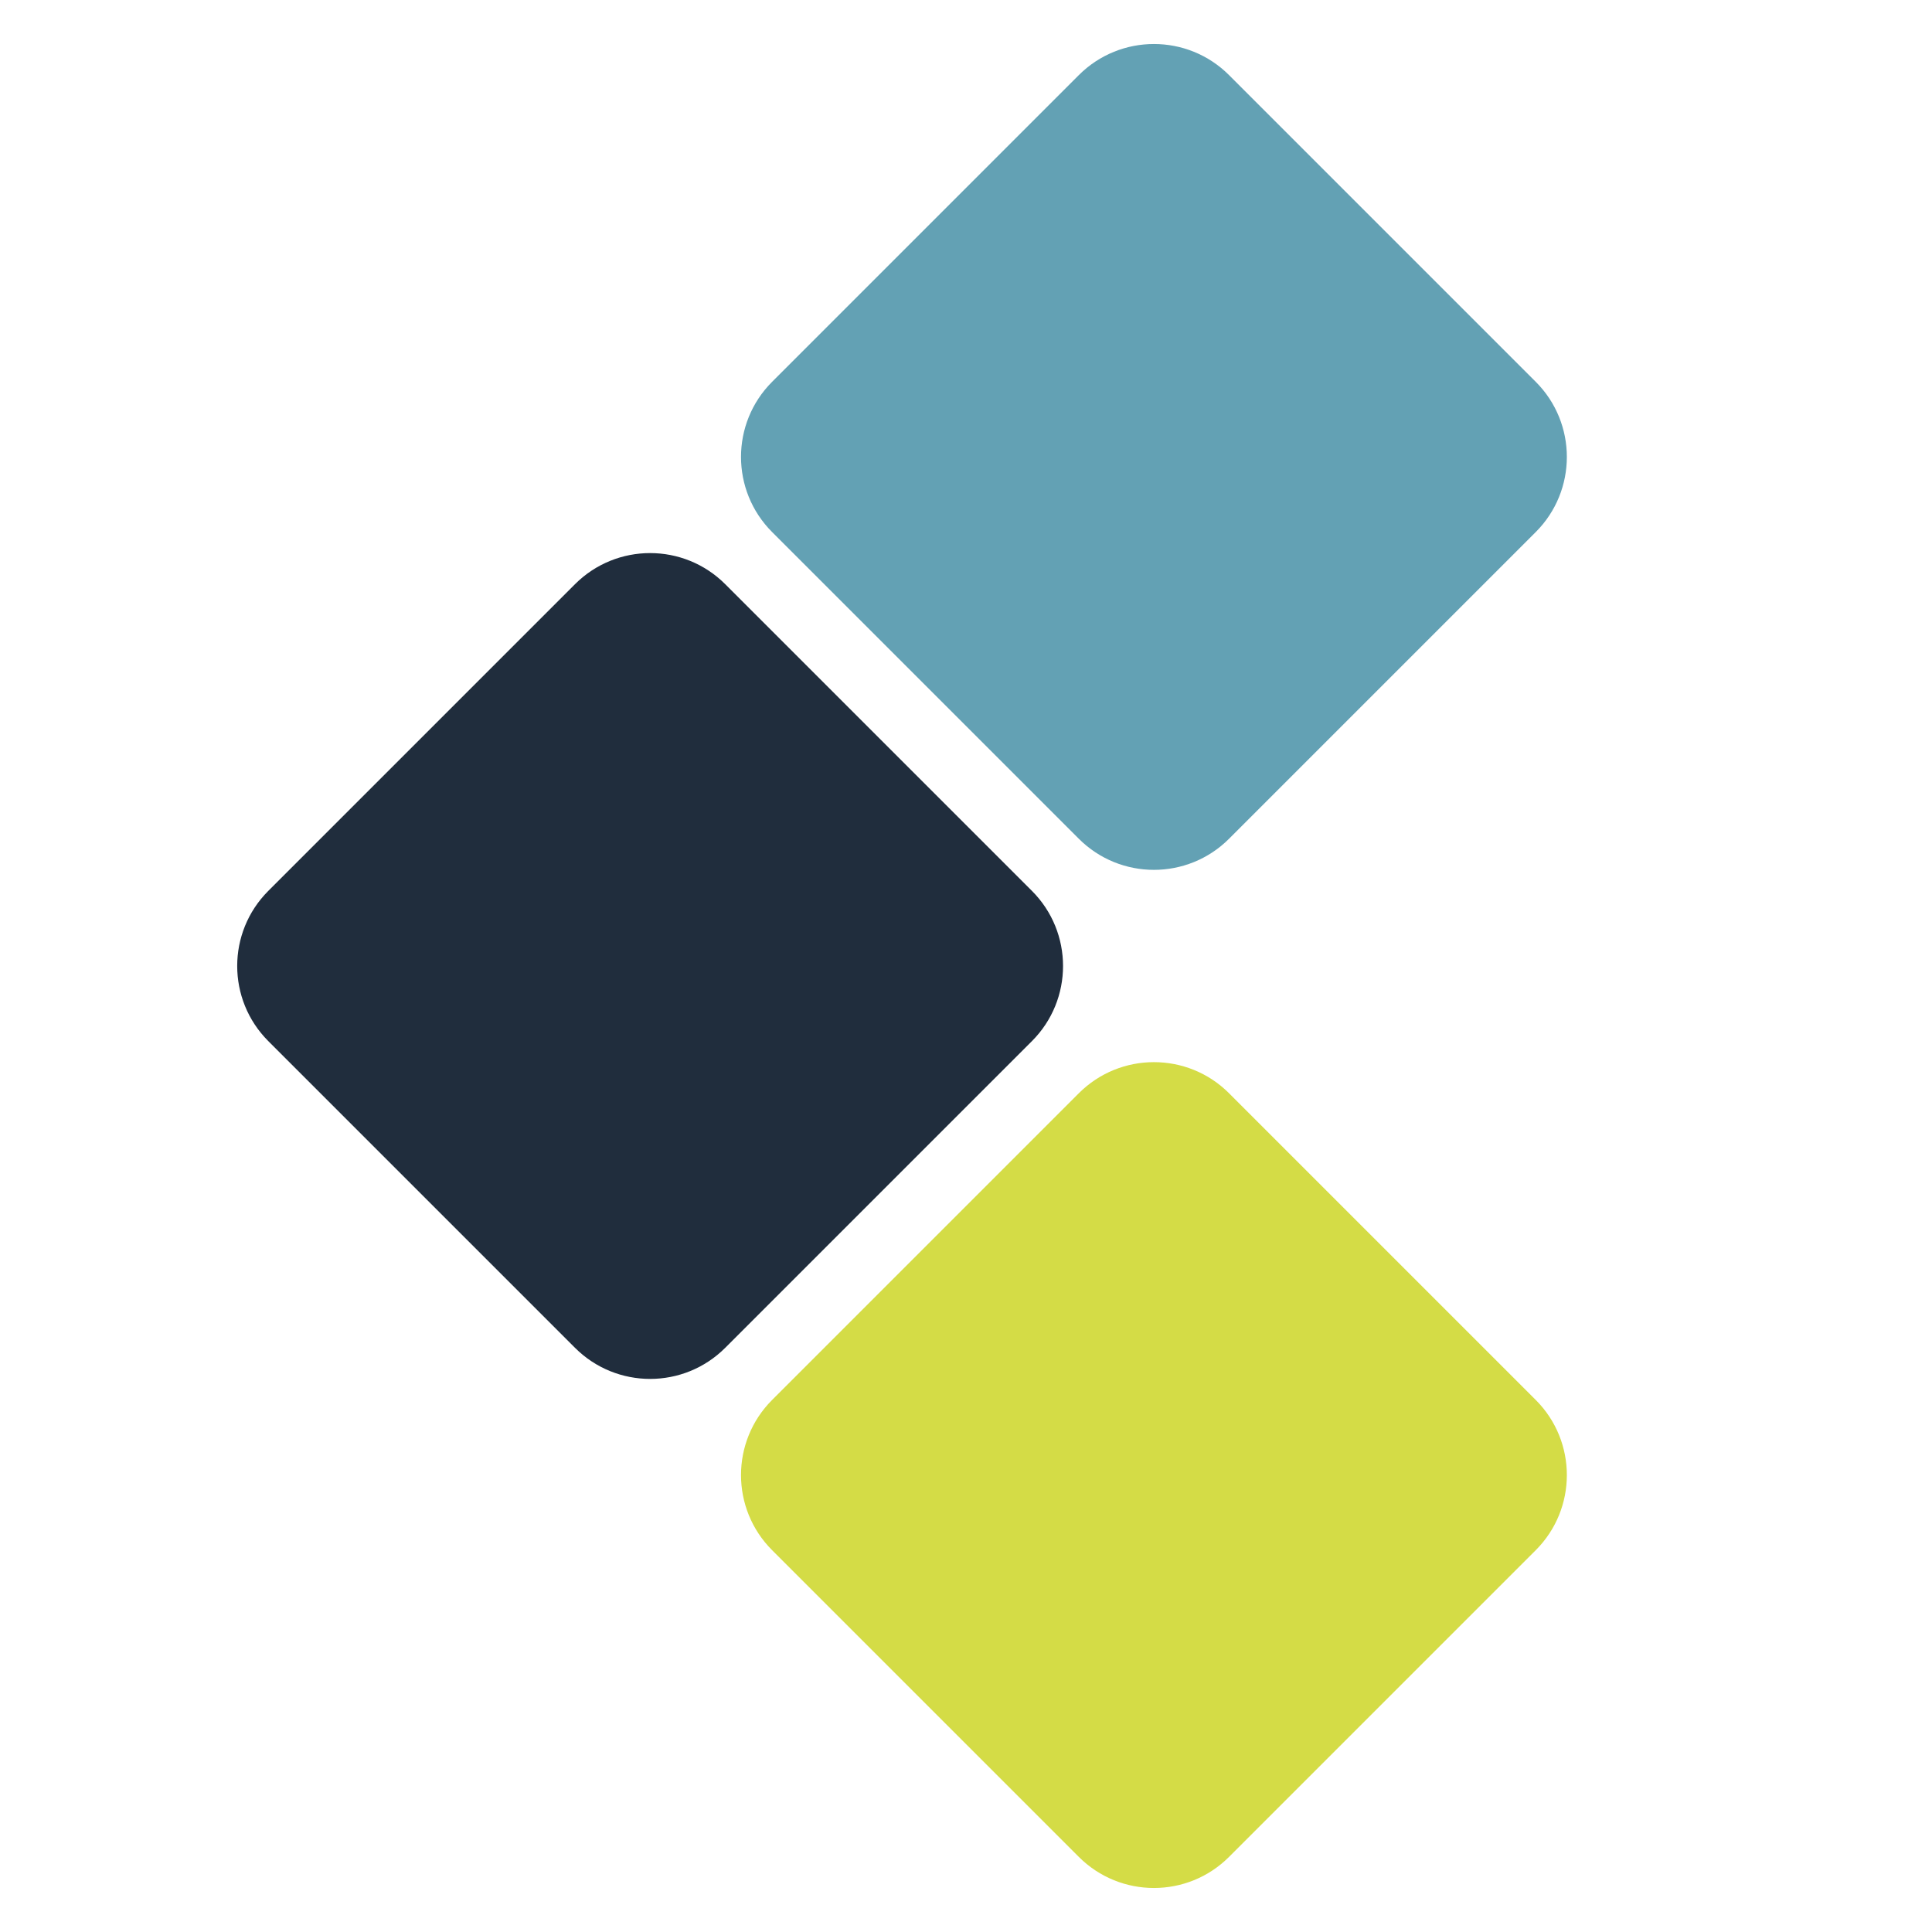
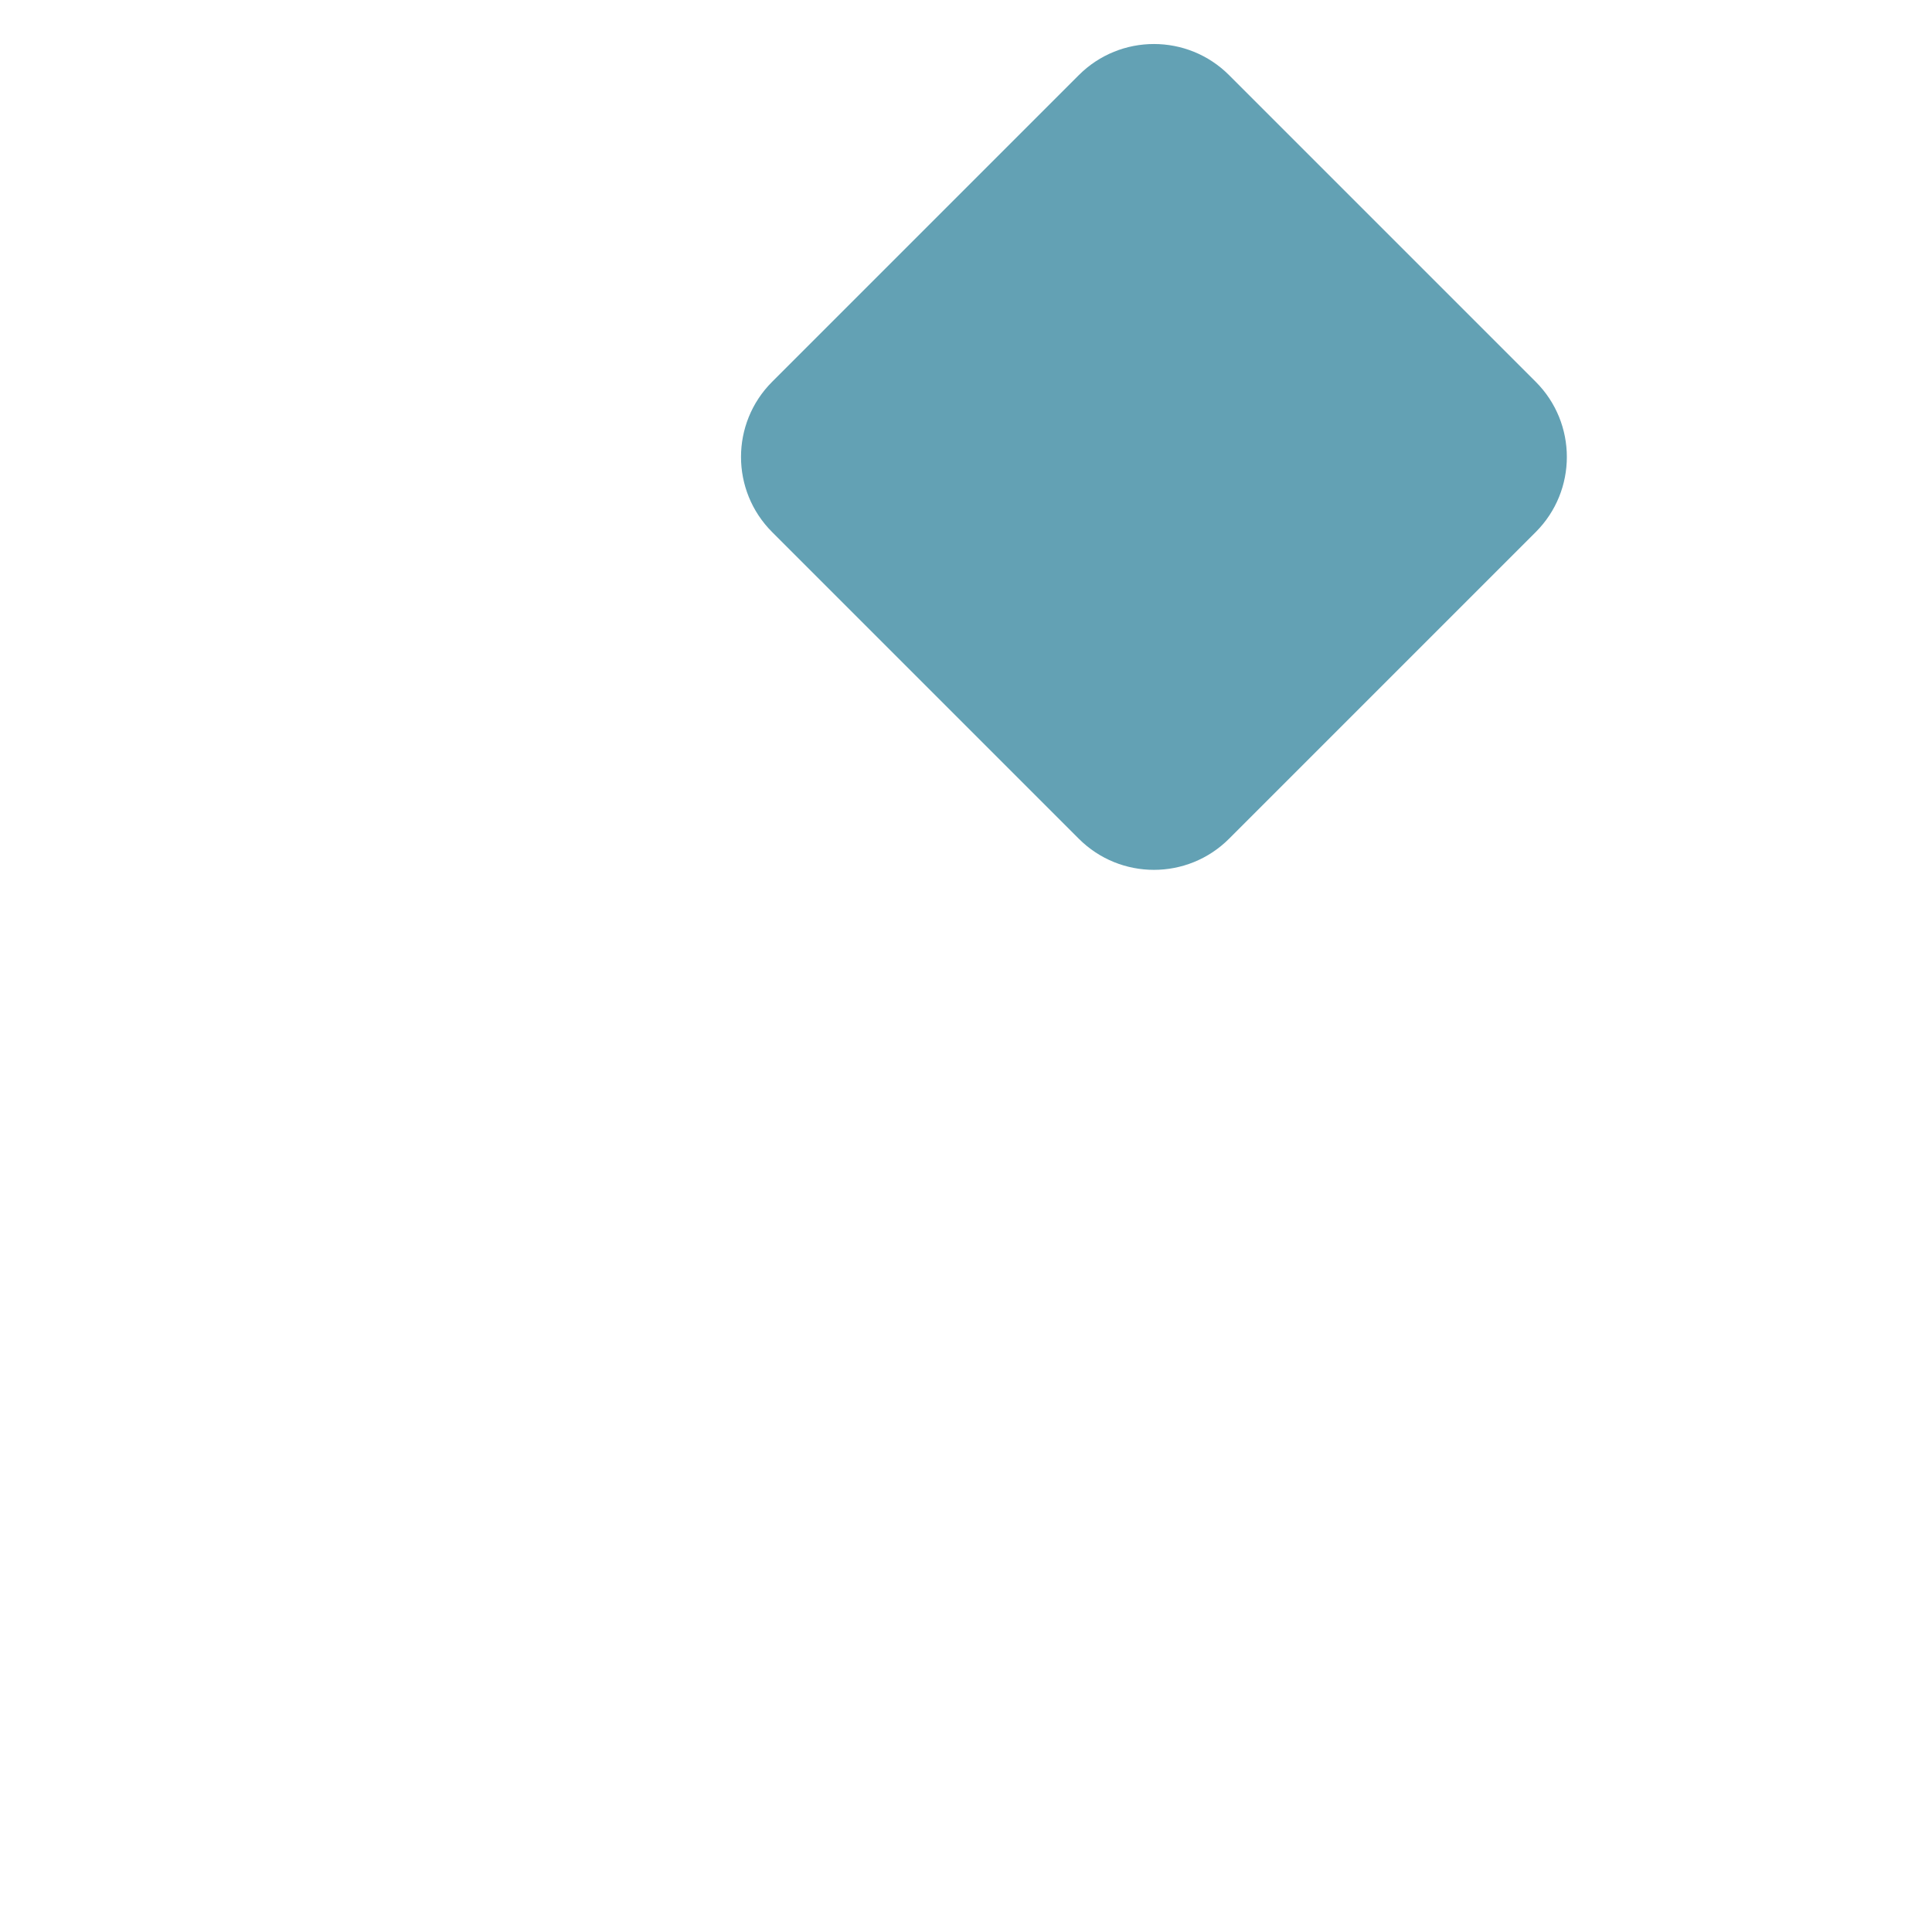
<svg xmlns="http://www.w3.org/2000/svg" width="1000" zoomAndPan="magnify" viewBox="0 0 750 750" height="1000" preserveAspectRatio="xMidYMid meet" version="1.0">
  <defs>
    <clipPath id="bc8393b1ca">
      <path d="M 287.203 412 L 608.707 412 L 608.707 733 L 287.203 733 Z M 287.203 412 " clip-rule="nonzero" />
    </clipPath>
    <clipPath id="4fb3199d85">
      <path d="M 418.785 720.832 L 299.742 601.789 C 283.633 585.68 283.633 559.559 299.742 543.449 L 418.785 424.406 C 434.895 408.297 461.016 408.297 477.125 424.406 L 596.168 543.449 C 612.277 559.559 612.277 585.68 596.168 601.789 L 477.125 720.832 C 461.016 736.941 434.895 736.941 418.785 720.832 Z M 418.785 720.832 " clip-rule="nonzero" />
    </clipPath>
    <clipPath id="e12efabf22">
-       <path d="M 92 214.25 L 413 214.25 L 413 535.75 L 92 535.75 Z M 92 214.25 " clip-rule="nonzero" />
-     </clipPath>
+       </clipPath>
    <clipPath id="200905f0b4">
      <path d="M 223.207 523.211 L 104.164 404.168 C 88.055 388.059 88.055 361.941 104.164 345.832 L 223.207 226.789 C 239.316 210.68 265.434 210.68 281.543 226.789 L 400.59 345.832 C 416.699 361.941 416.699 388.059 400.59 404.168 L 281.543 523.211 C 265.434 539.32 239.316 539.32 223.207 523.211 Z M 223.207 523.211 " clip-rule="nonzero" />
    </clipPath>
    <clipPath id="03c8b8b687">
      <path d="M 287.203 17 L 608.707 17 L 608.707 338 L 287.203 338 Z M 287.203 17 " clip-rule="nonzero" />
    </clipPath>
    <clipPath id="779fbf5f47">
      <path d="M 418.785 325.594 L 299.742 206.551 C 283.633 190.441 283.633 164.32 299.742 148.211 L 418.785 29.168 C 434.895 13.059 461.016 13.059 477.125 29.168 L 596.168 148.211 C 612.277 164.32 612.277 190.441 596.168 206.551 L 477.125 325.594 C 461.016 341.703 434.895 341.703 418.785 325.594 Z M 418.785 325.594 " clip-rule="nonzero" />
    </clipPath>
  </defs>
  <g clip-path="url(#bc8393b1ca)">
    <g clip-path="url(#4fb3199d85)">
-       <path fill="#d4dc46" d="M 625.336 750 L 270.574 750 L 270.574 395.238 L 625.336 395.238 Z M 625.336 750 " fill-opacity="1" fill-rule="nonzero" />
-     </g>
+       </g>
  </g>
  <g clip-path="url(#e12efabf22)">
    <g clip-path="url(#200905f0b4)">
      <path fill="#202d3d" d="M 429.758 552.379 L 74.996 552.379 L 74.996 197.617 L 429.758 197.617 Z M 429.758 552.379 " fill-opacity="1" fill-rule="nonzero" />
    </g>
  </g>
  <g clip-path="url(#03c8b8b687)">
    <g clip-path="url(#779fbf5f47)">
      <path fill="#63a1b4" d="M 625.336 354.762 L 270.574 354.762 L 270.574 0 L 625.336 0 Z M 625.336 354.762 " fill-opacity="1" fill-rule="nonzero" />
    </g>
  </g>
</svg>